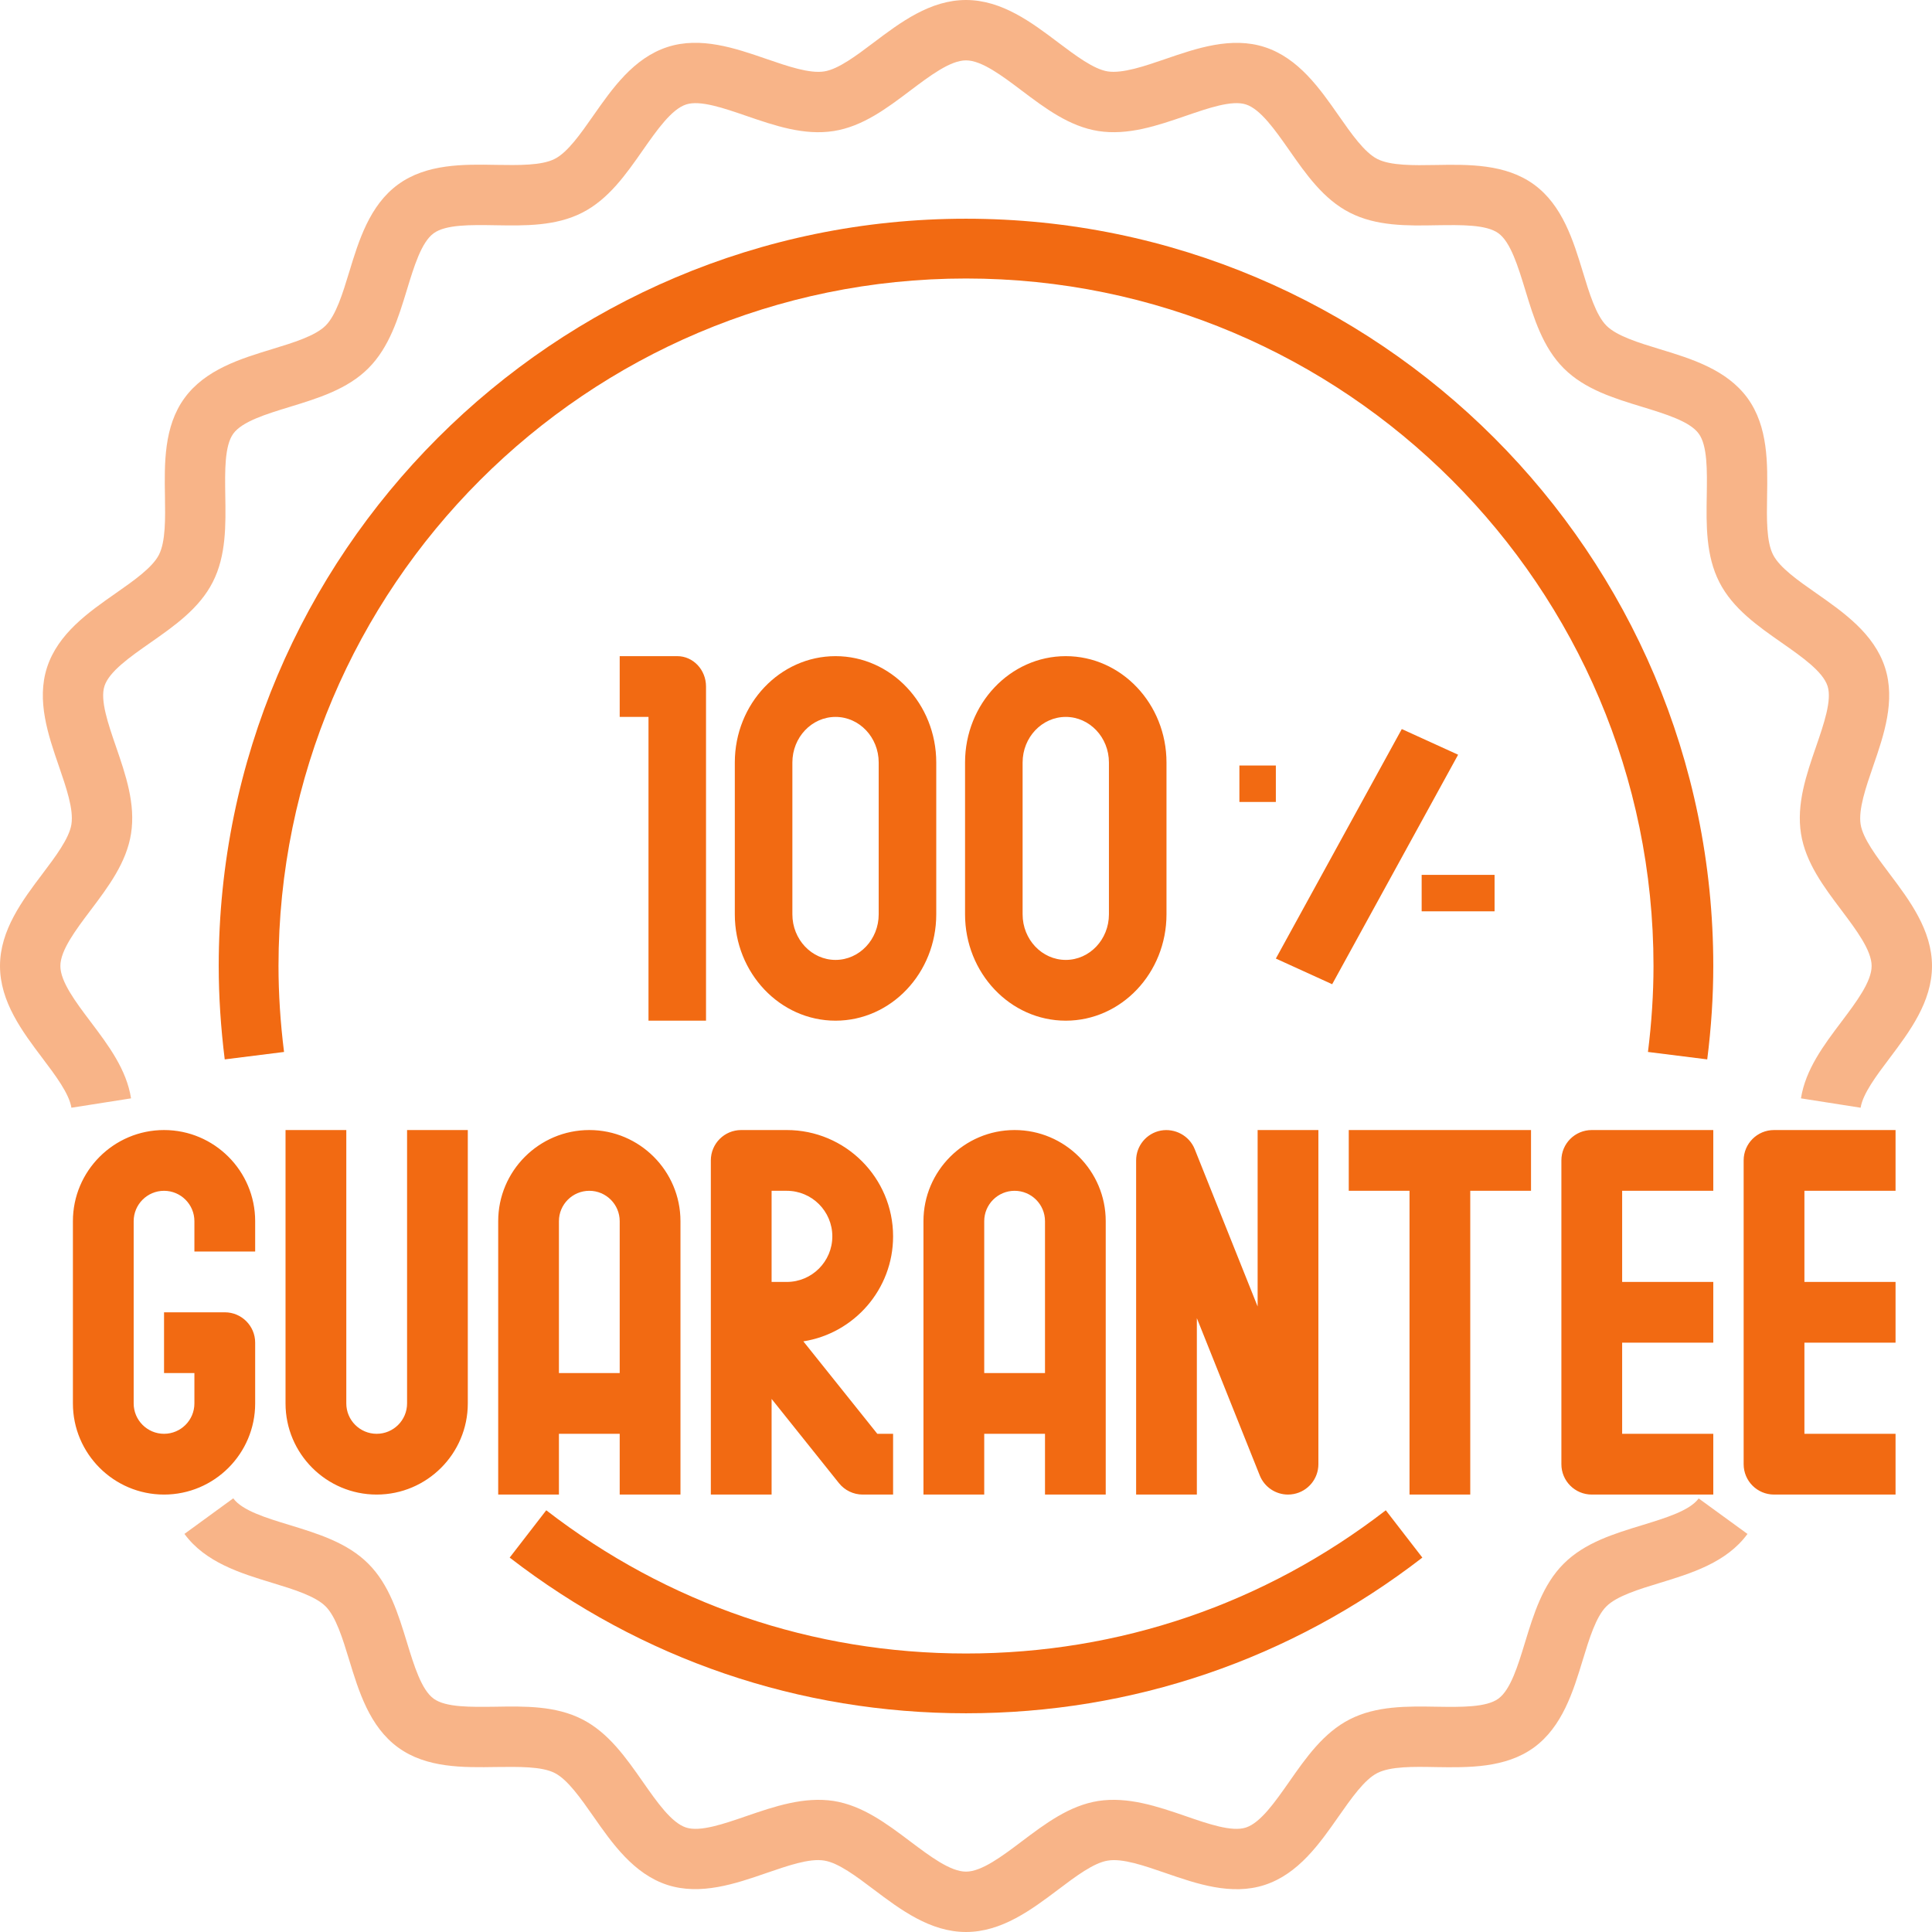
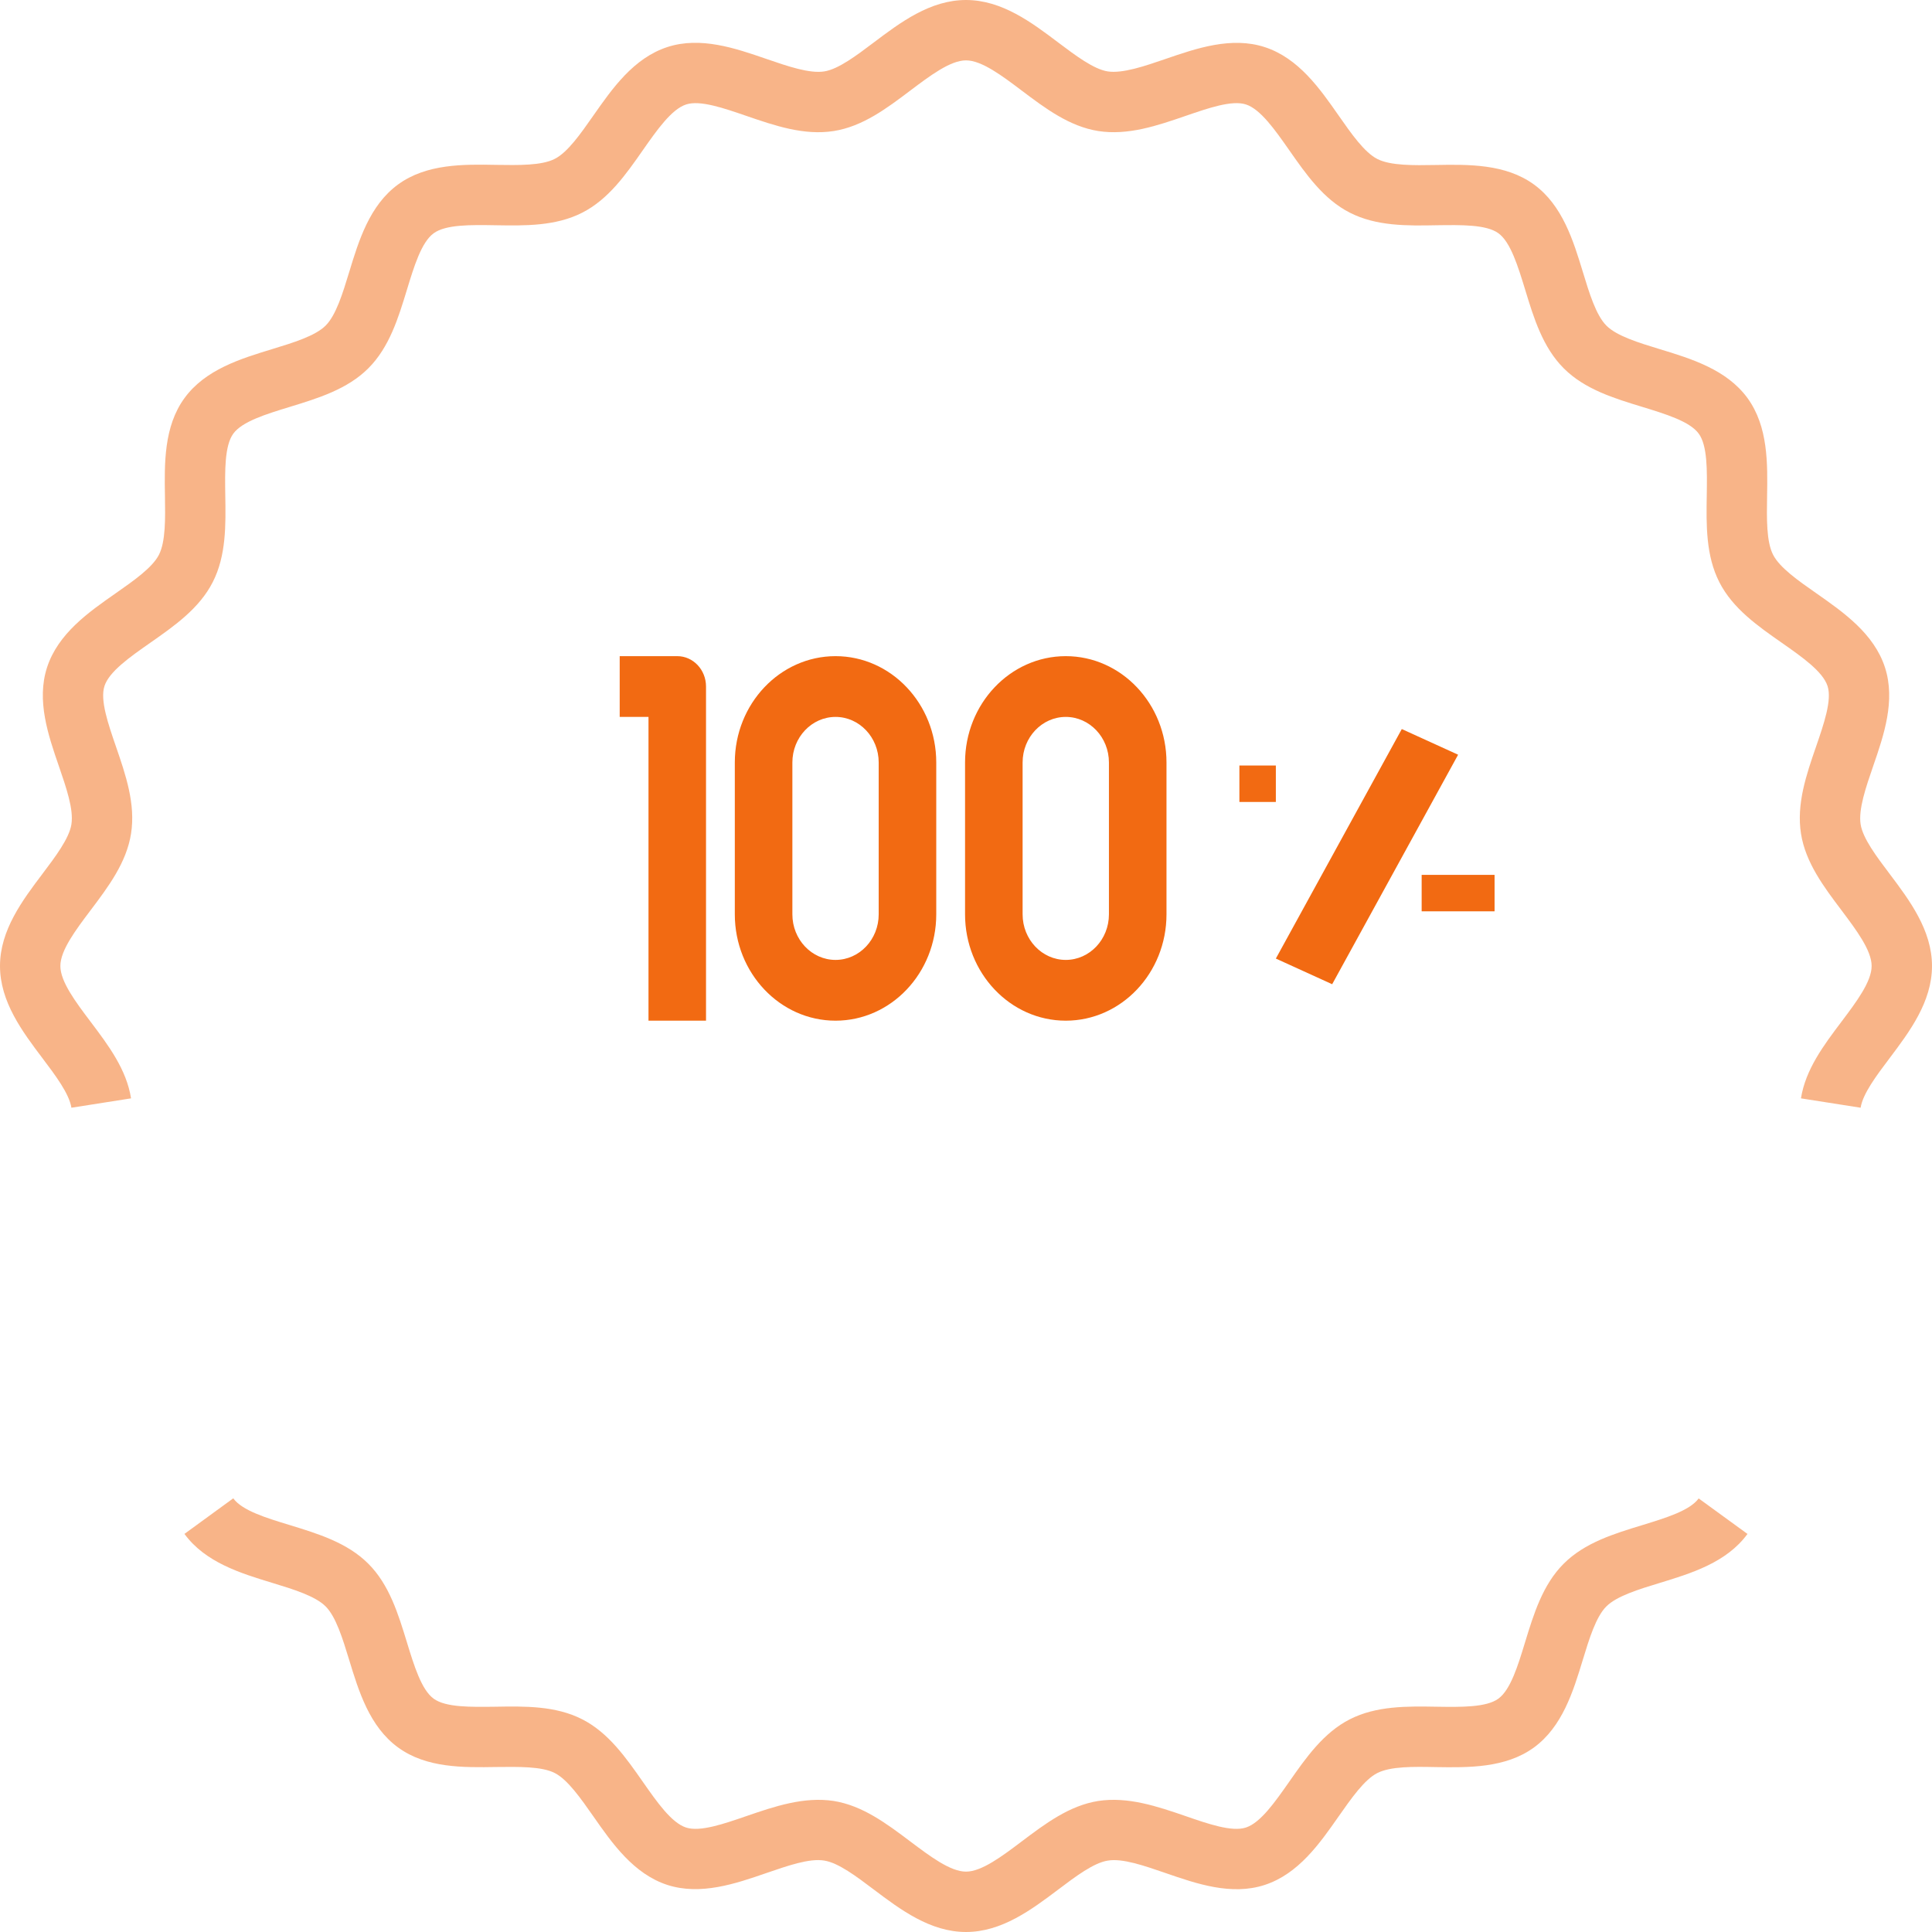
<svg xmlns="http://www.w3.org/2000/svg" fill="none" viewBox="0 0 53 53" height="53" width="53">
  <path fill-opacity="0.5" fill="#F26A12" d="M51.838 23.973C51.476 23.494 51.102 22.998 51.042 22.613C50.978 22.203 51.185 21.601 51.385 21.02C51.677 20.176 52.005 19.221 51.71 18.31C51.409 17.381 50.571 16.796 49.832 16.279C49.335 15.932 48.822 15.574 48.641 15.219C48.455 14.857 48.466 14.224 48.476 13.613C48.491 12.717 48.507 11.702 47.94 10.922C47.37 10.139 46.397 9.841 45.538 9.58C44.956 9.403 44.353 9.218 44.069 8.934C43.784 8.649 43.6 8.046 43.423 7.464C43.161 6.605 42.864 5.631 42.08 5.061C41.3 4.494 40.285 4.51 39.39 4.526C38.779 4.537 38.145 4.546 37.783 4.361C37.429 4.18 37.07 3.667 36.723 3.17C36.207 2.431 35.622 1.593 34.694 1.292C33.782 0.996 32.824 1.325 31.98 1.615C31.399 1.815 30.796 2.021 30.387 1.959C30.002 1.898 29.506 1.524 29.026 1.163C28.304 0.618 27.484 0 26.5 0C25.516 0 24.696 0.618 23.973 1.163C23.494 1.525 22.998 1.898 22.613 1.959C22.204 2.024 21.602 1.815 21.02 1.615C20.176 1.324 19.22 0.995 18.31 1.29C17.381 1.592 16.796 2.429 16.279 3.168C15.932 3.664 15.574 4.178 15.219 4.358C14.857 4.544 14.223 4.532 13.613 4.523C12.717 4.506 11.702 4.491 10.922 5.059C10.139 5.629 9.841 6.603 9.58 7.461C9.403 8.044 9.218 8.646 8.934 8.931C8.649 9.216 8.046 9.4 7.463 9.578C6.604 9.84 5.631 10.137 5.061 10.921C4.493 11.7 4.51 12.715 4.525 13.611C4.535 14.223 4.545 14.855 4.36 15.219C4.18 15.572 3.666 15.931 3.17 16.278C2.431 16.794 1.593 17.38 1.291 18.308C0.995 19.22 1.325 20.176 1.616 21.02C1.816 21.602 2.024 22.203 1.959 22.613C1.899 22.998 1.525 23.494 1.164 23.973C0.618 24.696 0 25.516 0 26.5C0 27.484 0.618 28.304 1.163 29.027C1.525 29.506 1.898 30.003 1.959 30.388L3.595 30.131C3.471 29.336 2.97 28.672 2.485 28.029C2.078 27.489 1.656 26.93 1.656 26.5C1.656 26.07 2.078 25.511 2.485 24.971C2.97 24.328 3.47 23.664 3.595 22.869C3.723 22.053 3.447 21.253 3.181 20.48C2.965 19.853 2.741 19.203 2.866 18.82C2.996 18.42 3.567 18.022 4.118 17.636C4.781 17.173 5.466 16.694 5.835 15.972C6.208 15.242 6.194 14.399 6.18 13.585C6.17 12.917 6.159 12.228 6.4 11.896C6.644 11.561 7.306 11.359 7.947 11.163C8.723 10.925 9.528 10.68 10.105 10.103C10.682 9.526 10.927 8.723 11.164 7.946C11.359 7.306 11.561 6.643 11.897 6.399C12.229 6.157 12.919 6.168 13.585 6.179C14.4 6.193 15.242 6.207 15.973 5.834C16.695 5.466 17.174 4.781 17.637 4.117C18.023 3.566 18.422 2.996 18.822 2.866C19.204 2.74 19.854 2.966 20.48 3.181C21.255 3.447 22.054 3.722 22.87 3.595C23.664 3.471 24.329 2.97 24.971 2.485C25.511 2.078 26.07 1.656 26.5 1.656C26.93 1.656 27.489 2.078 28.029 2.485C28.672 2.97 29.336 3.47 30.131 3.595C30.945 3.721 31.747 3.447 32.52 3.181C33.148 2.965 33.796 2.74 34.181 2.866C34.58 2.996 34.979 3.566 35.365 4.117C35.828 4.78 36.307 5.466 37.029 5.834C37.759 6.207 38.605 6.195 39.416 6.179C40.084 6.17 40.774 6.157 41.106 6.399C41.441 6.643 41.642 7.305 41.839 7.946C42.075 8.723 42.321 9.527 42.898 10.104C43.474 10.681 44.278 10.926 45.055 11.163C45.694 11.359 46.357 11.561 46.601 11.896C46.843 12.228 46.831 12.917 46.821 13.585C46.807 14.399 46.794 15.242 47.167 15.972C47.535 16.694 48.22 17.173 48.883 17.636C49.434 18.022 50.004 18.42 50.135 18.821C50.259 19.204 50.036 19.853 49.82 20.48C49.553 21.253 49.278 22.053 49.406 22.869C49.531 23.663 50.032 24.328 50.516 24.97C50.922 25.511 51.344 26.07 51.344 26.5C51.344 26.93 50.922 27.489 50.515 28.03C50.031 28.672 49.531 29.336 49.405 30.131L51.042 30.388C51.102 30.003 51.476 29.507 51.838 29.027C52.382 28.304 53 27.484 53 26.5C53 25.516 52.382 24.696 51.838 23.973ZM45.053 41.838C44.276 42.075 43.472 42.32 42.896 42.897C42.319 43.473 42.074 44.277 41.836 45.054C41.641 45.694 41.439 46.356 41.103 46.6C40.772 46.841 40.078 46.83 39.415 46.82C38.601 46.806 37.759 46.793 37.027 47.166C36.306 47.534 35.827 48.219 35.364 48.882C34.978 49.433 34.58 50.003 34.179 50.134C33.795 50.26 33.147 50.036 32.52 49.819C31.746 49.553 30.945 49.282 30.13 49.405C29.335 49.53 28.671 50.031 28.029 50.515C27.489 50.922 26.93 51.344 26.5 51.344C26.07 51.344 25.511 50.922 24.97 50.515C24.328 50.031 23.663 49.531 22.869 49.405C22.055 49.282 21.253 49.553 20.48 49.819C19.853 50.035 19.205 50.26 18.82 50.134C18.42 50.004 18.021 49.433 17.636 48.882C17.172 48.218 16.693 47.533 15.972 47.165C15.242 46.792 14.399 46.806 13.585 46.82C12.918 46.828 12.228 46.842 11.896 46.599C11.561 46.355 11.359 45.694 11.163 45.053C10.925 44.276 10.68 43.472 10.103 42.896C9.526 42.319 8.723 42.074 7.945 41.836C7.305 41.641 6.642 41.439 6.399 41.103L5.06 42.079C5.63 42.861 6.603 43.159 7.461 43.42C8.044 43.598 8.647 43.782 8.932 44.067C9.217 44.352 9.401 44.954 9.579 45.537C9.841 46.396 10.138 47.369 10.921 47.938C11.701 48.507 12.716 48.488 13.613 48.474C14.223 48.468 14.857 48.454 15.219 48.639C15.573 48.82 15.931 49.333 16.279 49.83C16.795 50.569 17.381 51.407 18.309 51.709C19.219 52.002 20.176 51.676 21.02 51.384C21.602 51.185 22.204 50.971 22.613 51.041C22.998 51.101 23.494 51.475 23.973 51.837C24.696 52.382 25.516 53 26.5 53C27.484 53 28.304 52.382 29.027 51.838C29.506 51.476 30.003 51.102 30.388 51.042C30.792 50.971 31.399 51.185 31.981 51.385C32.826 51.677 33.782 52.006 34.691 51.71C35.619 51.409 36.205 50.57 36.721 49.831C37.069 49.335 37.428 48.821 37.781 48.641C38.143 48.454 38.775 48.464 39.387 48.476C40.278 48.49 41.297 48.507 42.078 47.94C42.86 47.37 43.158 46.397 43.419 45.539C43.597 44.956 43.781 44.353 44.066 44.069C44.351 43.784 44.953 43.6 45.535 43.423C46.394 43.161 47.368 42.863 47.938 42.08L46.599 41.106C46.356 41.44 45.694 41.641 45.053 41.838Z" />
-   <path fill="#F26A12" d="M7 38.5V36.833C7 36.373 6.627 36 6.167 36H4.5V37.667H5.333V38.5C5.333 38.96 4.959 39.333 4.5 39.333C4.041 39.333 3.667 38.96 3.667 38.5V33.5C3.667 33.04 4.041 32.667 4.5 32.667C4.959 32.667 5.333 33.04 5.333 33.5V34.333H7V33.5C7 32.122 5.878 31 4.5 31C3.122 31 2 32.122 2 33.5V38.5C2 39.878 3.122 41 4.5 41C5.878 41 7 39.878 7 38.5ZM7.833 31V38.5C7.833 39.878 8.955 41 10.333 41C11.712 41 12.833 39.878 12.833 38.5V31H11.167V38.5C11.167 38.96 10.793 39.333 10.333 39.333C9.874 39.333 9.5 38.96 9.5 38.5V31H7.833ZM13.667 33.5V41H15.333V39.333H17V41H18.667V33.5C18.667 32.122 17.545 31 16.167 31C14.788 31 13.667 32.122 13.667 33.5ZM17 33.5V37.667H15.333V33.5C15.333 33.04 15.707 32.667 16.167 32.667C16.626 32.667 17 33.04 17 33.5ZM25.333 33.5V41H27V39.333H28.667V41H30.333V33.5C30.333 32.122 29.212 31 27.833 31C26.455 31 25.333 32.122 25.333 33.5ZM27.833 32.667C28.293 32.667 28.667 33.04 28.667 33.5V37.667H27V33.5C27 33.04 27.374 32.667 27.833 32.667ZM19.5 31.833V35.997C19.5 35.999 19.5 36.001 19.5 36.002V41H21.167V38.376L23.016 40.688C23.174 40.885 23.413 41 23.667 41H24.5V39.333H24.067L22.038 36.797C23.432 36.578 24.5 35.37 24.5 33.917C24.5 32.308 23.192 31 21.583 31H20.333C19.873 31 19.5 31.372 19.5 31.833ZM21.167 32.667H21.583C22.273 32.667 22.833 33.227 22.833 33.917C22.833 34.606 22.273 35.167 21.583 35.167H21.167V32.667ZM34.5 35.84L32.774 31.524C32.625 31.152 32.228 30.944 31.843 31.015C31.45 31.09 31.167 31.434 31.167 31.833V41H32.833V36.16L34.559 40.476C34.688 40.797 34.998 41 35.333 41C35.385 41 35.438 40.995 35.491 40.985C35.883 40.91 36.167 40.566 36.167 40.167V31H34.5V35.84ZM40.333 32.667H42V31H37V32.667H38.667V41H40.333V32.667ZM47 32.667V31H43.667C43.206 31 42.833 31.372 42.833 31.833V40.167C42.833 40.627 43.206 41 43.667 41H47V39.333H44.5V36.833H47V35.167H44.5V32.667H47ZM47.833 31.833V40.167C47.833 40.627 48.206 41 48.667 41H52V39.333H49.5V36.833H52V35.167H49.5V32.667H52V31H48.667C48.206 31 47.833 31.372 47.833 31.833Z" />
-   <path fill="#F26A12" d="M47 26.5C47 15.196 37.804 6 26.5 6C15.196 6 6 15.196 6 26.5C6 27.326 6.056 28.188 6.165 29.062L7.792 28.858C7.691 28.051 7.64 27.258 7.64 26.5C7.64 16.101 16.101 7.64 26.5 7.64C36.9 7.64 45.36 16.101 45.36 26.5C45.36 27.258 45.309 28.051 45.208 28.858L46.834 29.062C46.945 28.188 47 27.326 47 26.5ZM39.019 42.729L38.016 41.431C34.688 44.001 30.707 45.36 26.5 45.36C22.294 45.36 18.312 44.001 14.985 41.431L13.982 42.729C17.6 45.523 21.928 47 26.5 47C31.072 47 35.401 45.523 39.019 42.729Z" />
  <path fill="#F26A12" d="M18.579 18H17V19.667H17.79V28H19.368V18.833C19.368 18.373 19.015 18 18.579 18ZM22.921 18C21.397 18 20.158 19.308 20.158 20.917V25.083C20.158 26.692 21.397 28 22.921 28C24.445 28 25.684 26.692 25.684 25.083V20.917C25.684 19.308 24.445 18 22.921 18ZM24.105 25.083C24.105 25.773 23.574 26.333 22.921 26.333C22.268 26.333 21.737 25.773 21.737 25.083V20.917C21.737 20.227 22.268 19.667 22.921 19.667C23.574 19.667 24.105 20.227 24.105 20.917V25.083ZM29.237 18C27.713 18 26.474 19.308 26.474 20.917V25.083C26.474 26.692 27.713 28 29.237 28C30.761 28 32 26.692 32 25.083V20.917C32 19.308 30.761 18 29.237 18ZM30.421 25.083C30.421 25.773 29.89 26.333 29.237 26.333C28.584 26.333 28.053 25.773 28.053 25.083V20.917C28.053 20.227 28.584 19.667 29.237 19.667C29.89 19.667 30.421 20.227 30.421 20.917V25.083Z" />
  <path fill="#F26A12" d="M35 26.296L38.455 20L40 20.704L36.545 27L35 26.296Z" />
  <path fill="#F26A12" d="M35 21H34V22H35V21Z" />
  <path fill="#F26A12" d="M41 24H39V25H41V24Z" />
</svg>